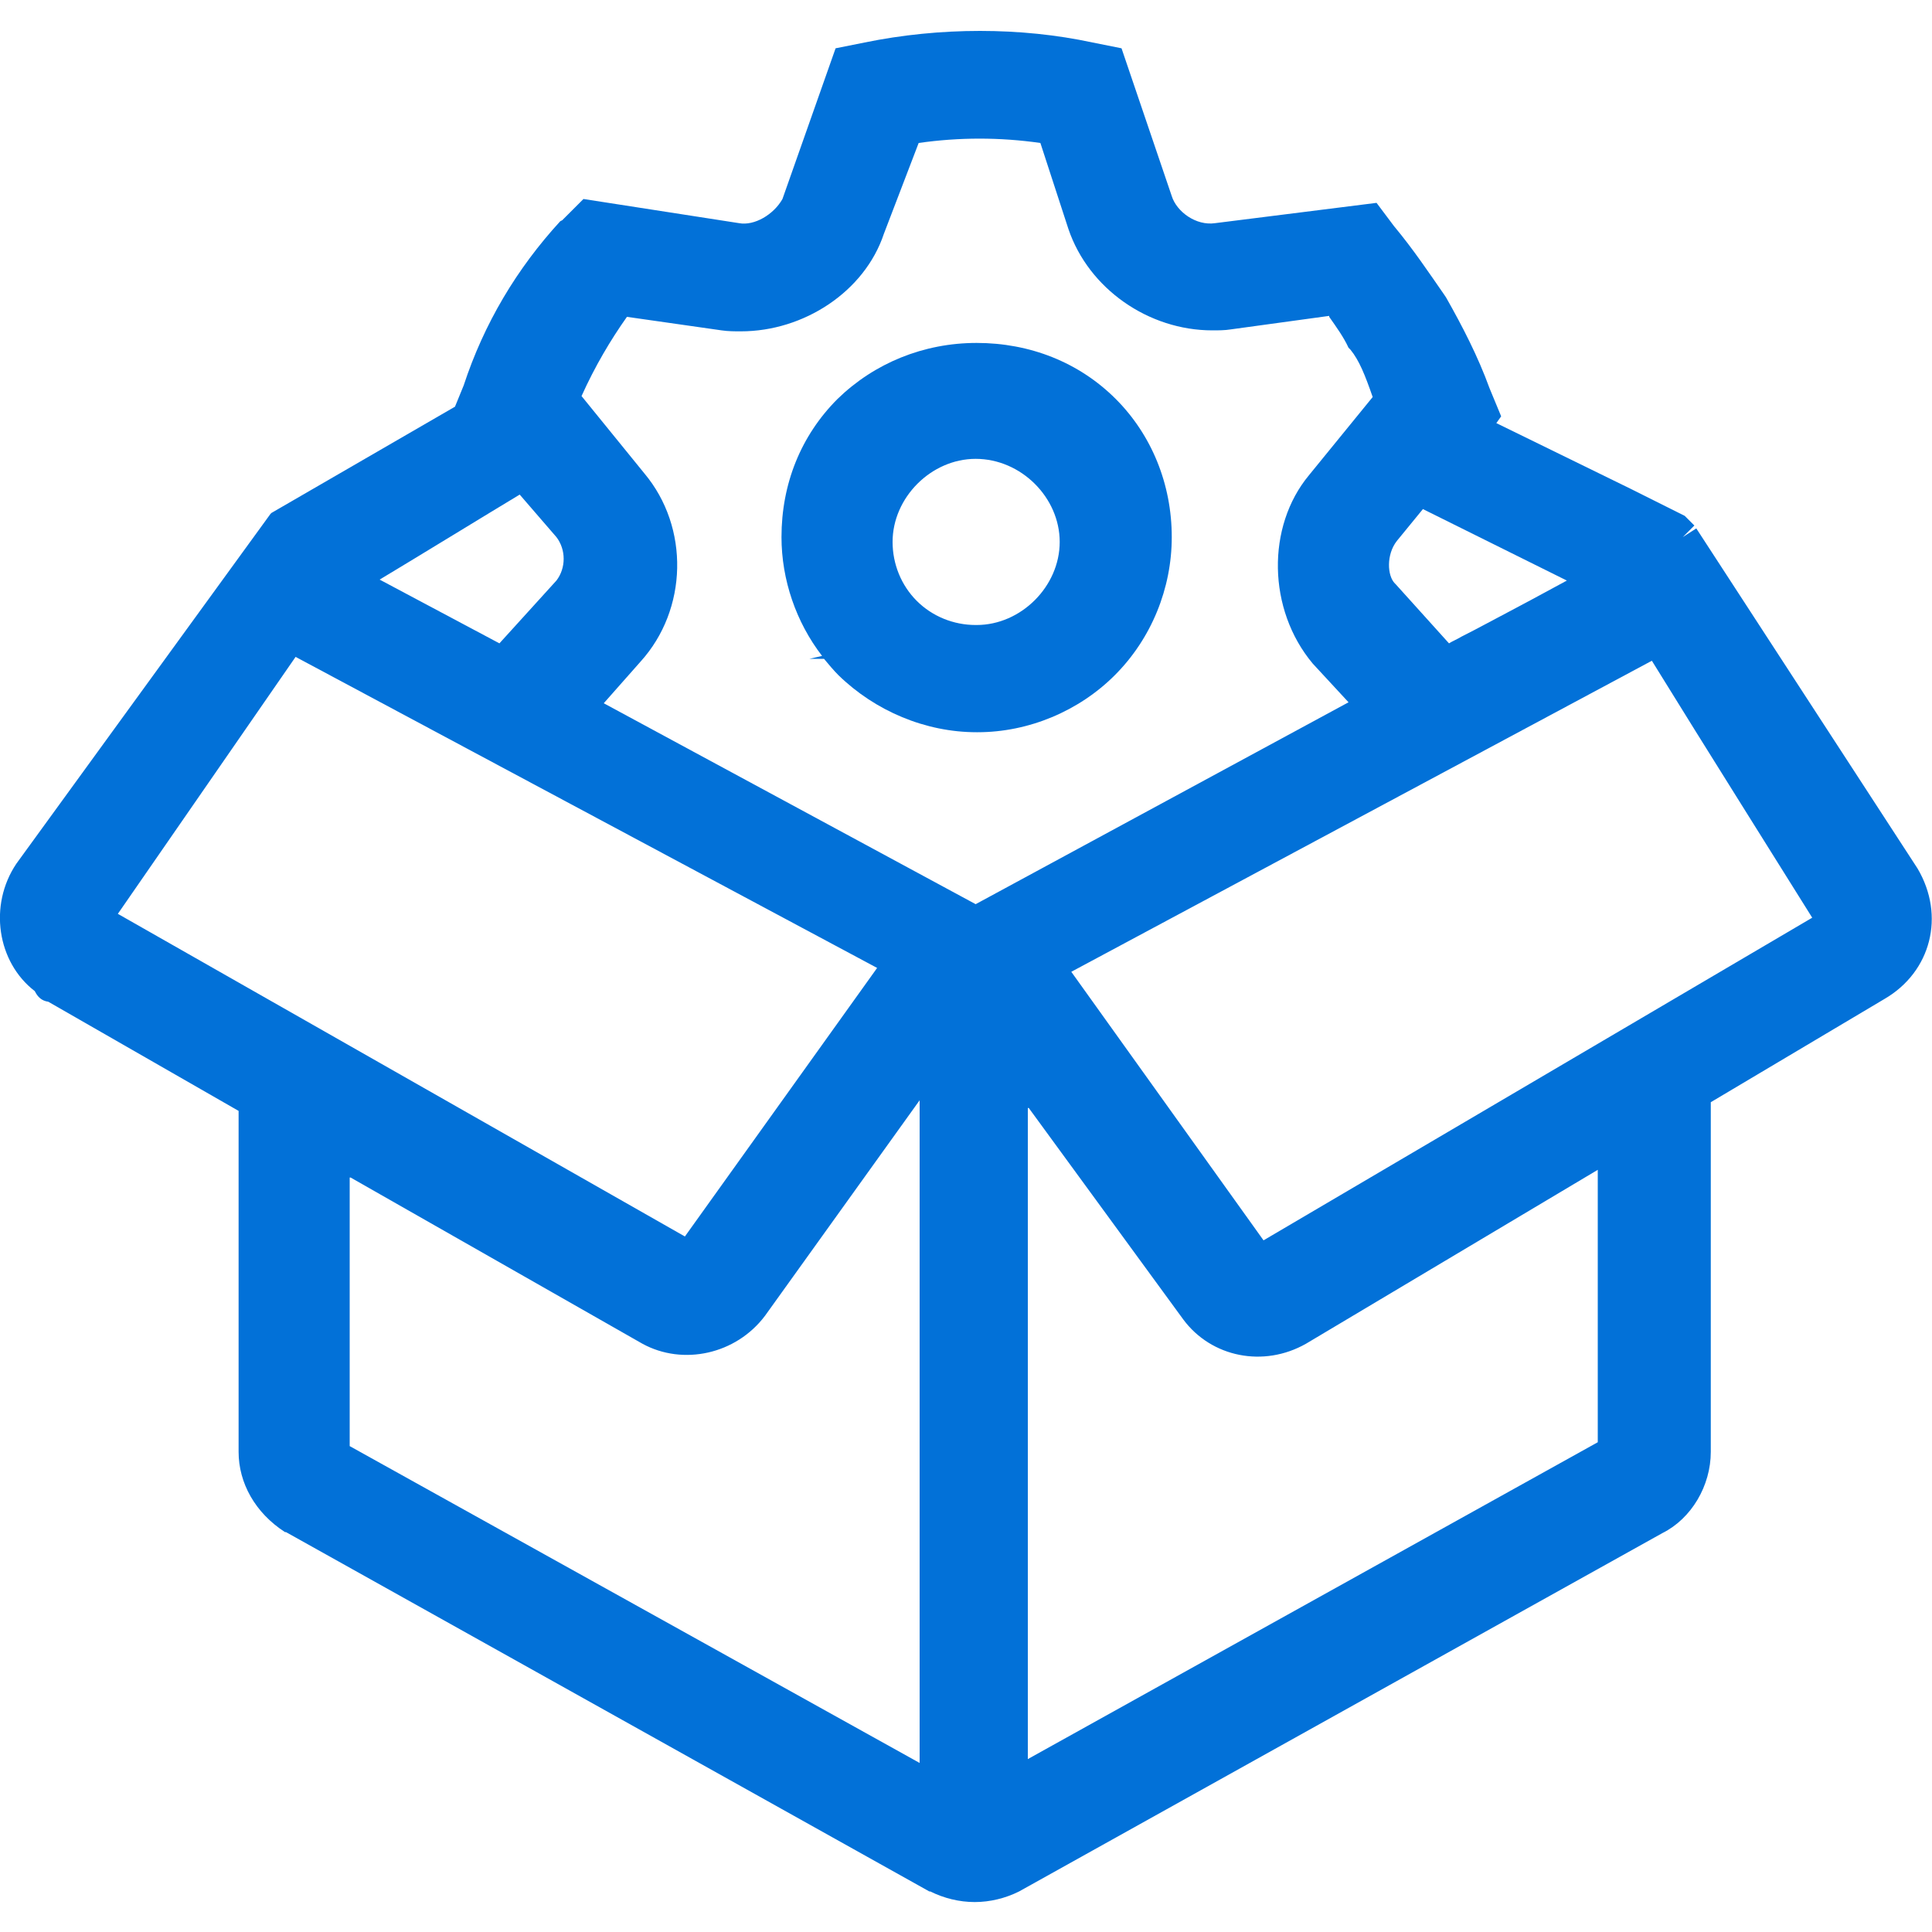
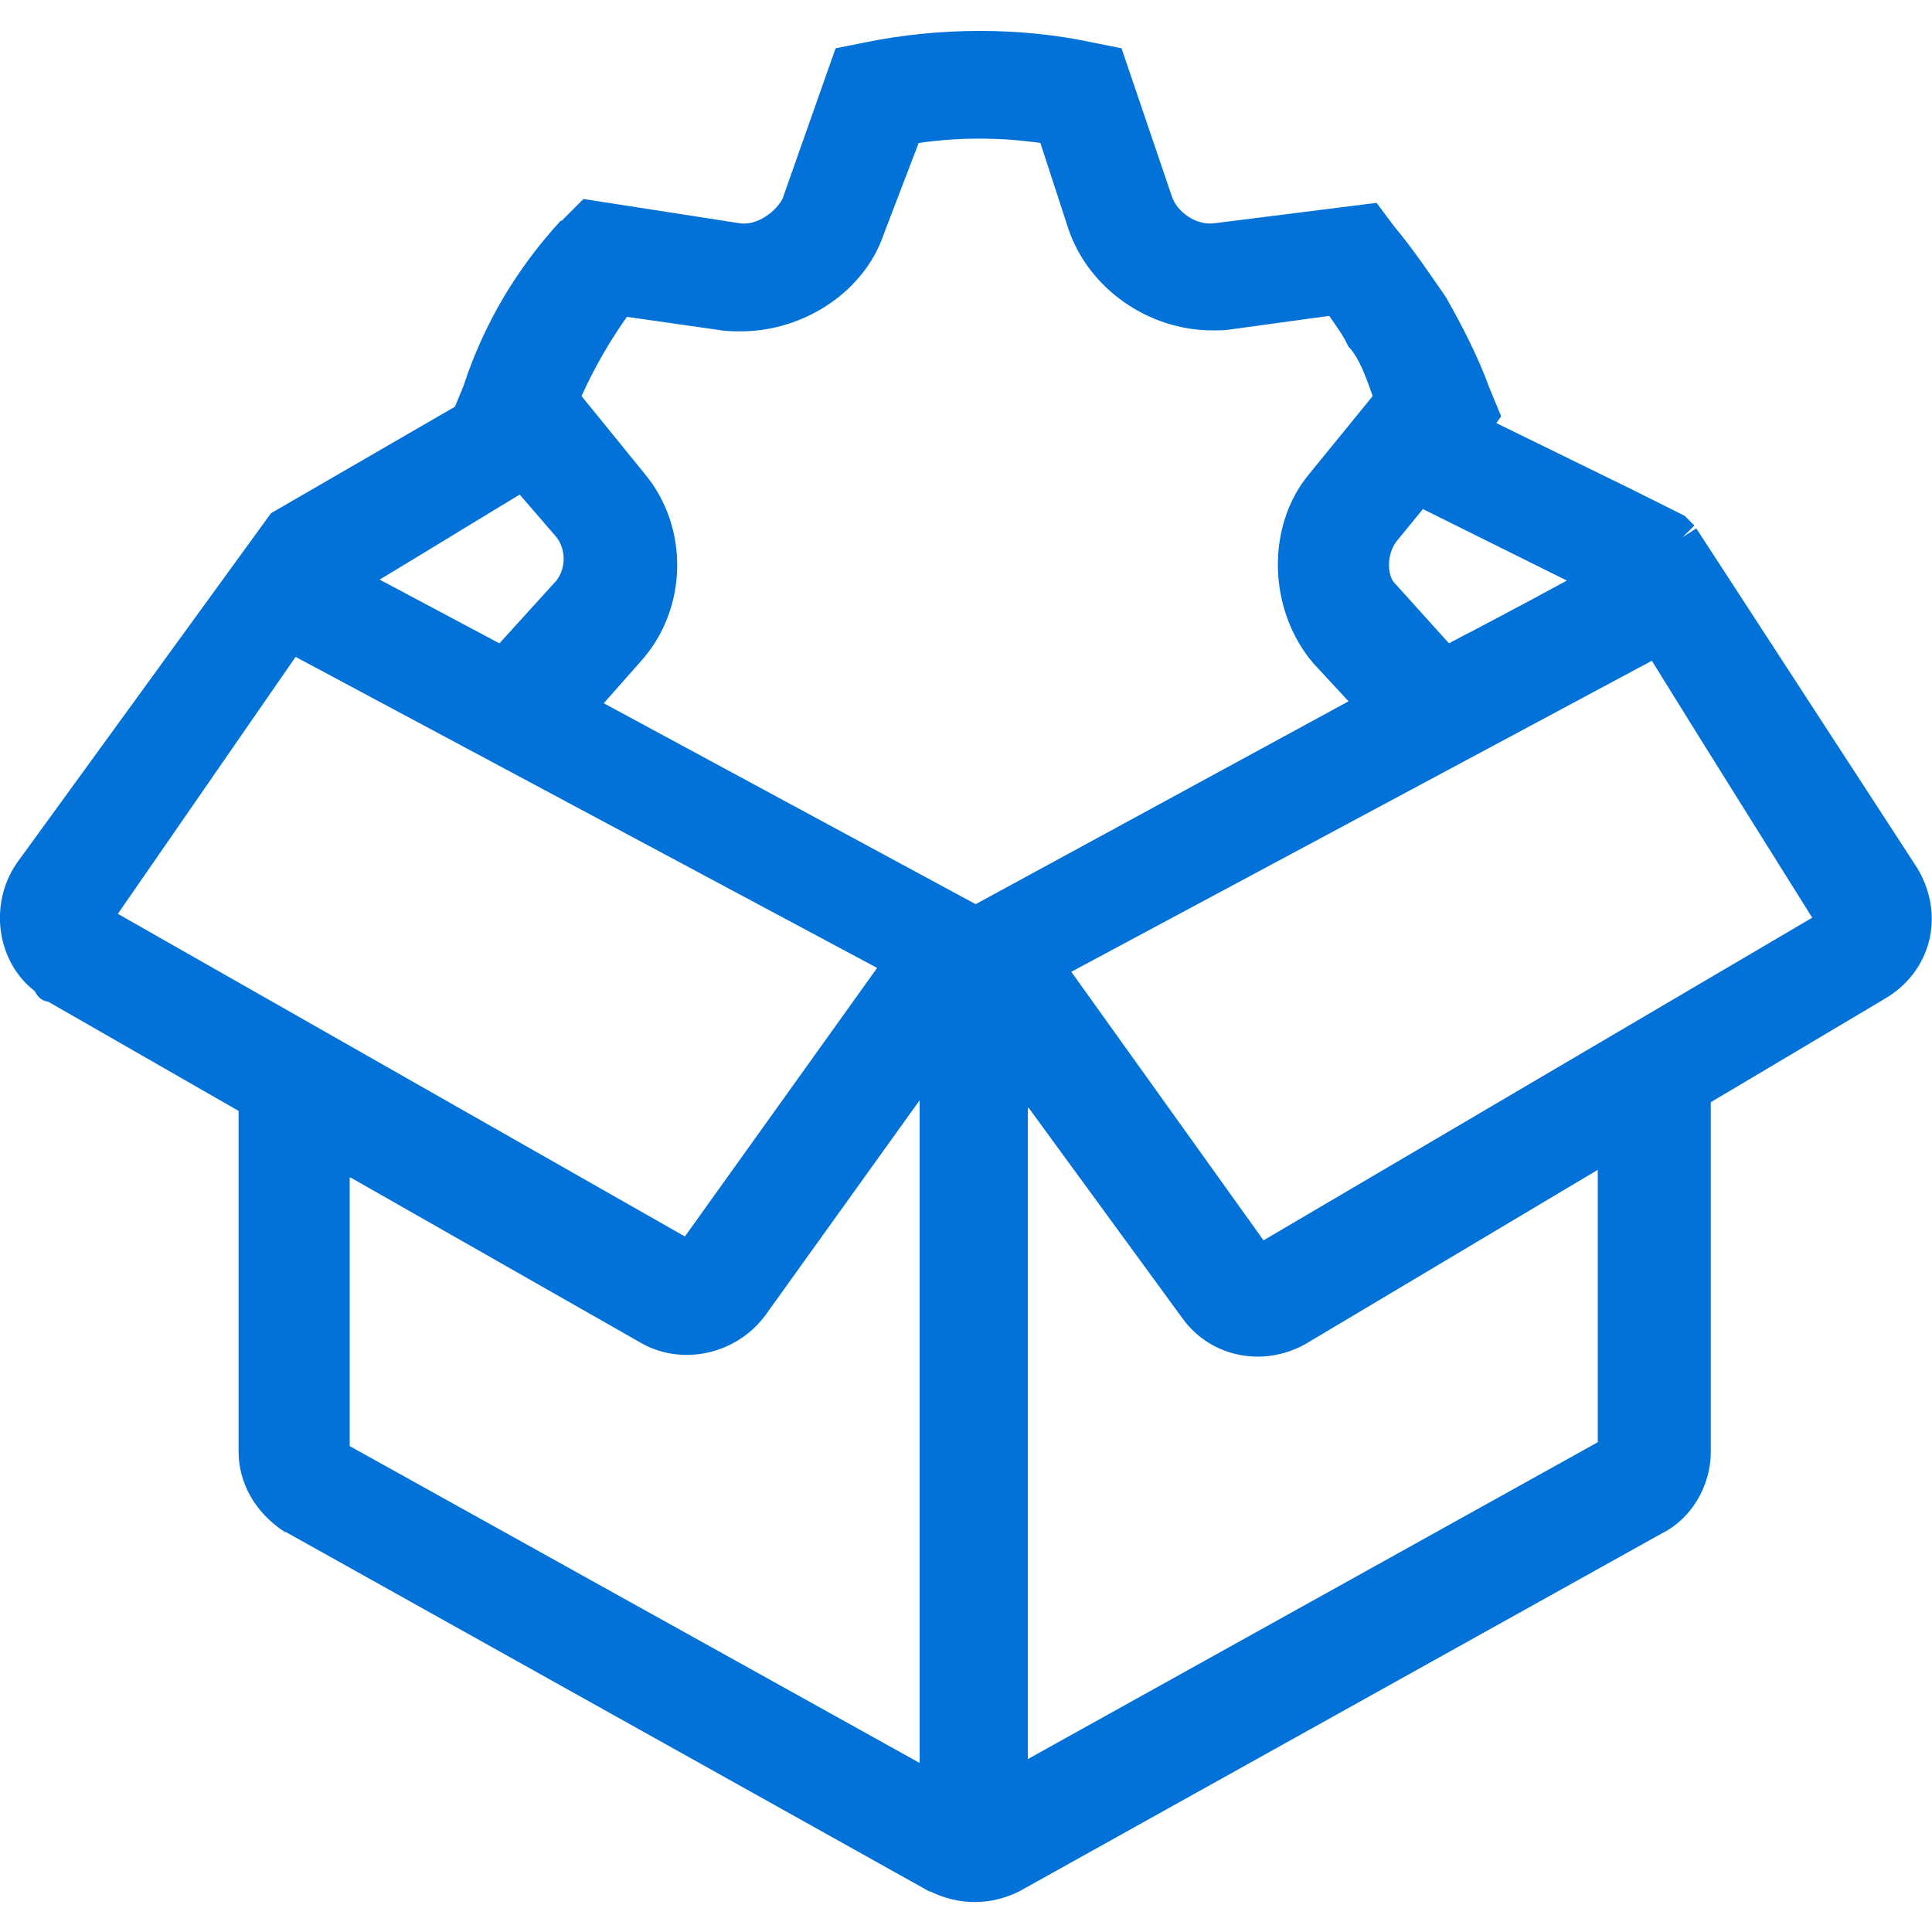
<svg xmlns="http://www.w3.org/2000/svg" version="1.1" id="图层_1" x="0px" y="0px" viewBox="0 0 200 200" style="enable-background:new 0 0 200 200;" xml:space="preserve">
  <style type="text/css">
	.st0{fill:#0271D8;}
</style>
-   <path class="st0" d="M101.2,75.8c5.3,0,10.5-2.2,14.2-5.9c3.8-3.8,5.9-9,5.9-14.3c0-5.5-2.1-10.6-5.8-14.3  c-3.8-3.8-8.9-5.8-14.4-5.8c-5.5,0-10.6,2.1-14.4,5.8c-3.8,3.8-5.8,8.8-5.8,14.3c0,4.4,1.5,8.8,4.2,12.3l-1.3,0.3h1.5  c0.5,0.6,1,1.2,1.5,1.7c3.8,3.7,9,5.9,14.3,5.9L101.2,75.8L101.2,75.8z M109.7,56.1c0,4.6-4,8.6-8.6,8.6v0H101  c-2.3,0-4.5-0.9-6.1-2.5c-1.6-1.6-2.5-3.8-2.5-6.1c0-4.6,4-8.6,8.6-8.6C105.7,47.5,109.7,51.5,109.7,56.1L109.7,56.1z" />
-   <path class="st0" d="M198.5,89.9L198.5,89.9l-22.9-35.2l-1.4,0.9l1.2-1.2l-1-1l0,0l-5.6-2.8l-13.9-6.8l0.5-0.7l-1.2-2.9  c-1.2-3.3-2.8-6.4-4.5-9.4l-0.2-0.3c-1.6-2.3-3.2-4.7-5.2-7.1l-1.8-2.4l-16.7,2.1l0,0c-2,0.3-4-1.2-4.5-2.8L116.1,5l-3-0.6  c-7.4-1.6-15.8-1.6-23.6,0l-3,0.6L81,20.6c-0.9,1.6-2.9,2.8-4.5,2.5l-16.1-2.5l-2.2,2.2L58,22.9c-4.5,4.9-7.9,10.6-10,17l-0.9,2.2  l-19,11l-0.1,0.1L1.7,89.4l0,0c-2.9,4.3-2,10.2,1.9,13.2c0.3,0.6,0.7,1,1.4,1.1L24.7,115v35.3c0,3.2,1.7,6.3,4.8,8.3l0.1,0  l66.6,37.2l0.1,0c1.4,0.7,3,1.1,4.6,1.1c1.6,0,3.2-0.4,4.6-1.1l0,0l66.6-37.1c3-1.5,5-4.9,5-8.4v-36.2l18-10.7  C199.9,100.6,201.4,94.8,198.5,89.9L198.5,89.9z M90.8,100.2L70.9,128L12.2,94.6L30.6,68L90.8,100.2L90.8,100.2z M36.3,121.9  l30.2,17.2l0,0c4.2,2.3,9.7,1.1,12.7-2.9l16-22.3v68.6l-59-32.8V121.9z M39.3,60c4-2.4,11.5-7,14.5-8.8l3.8,4.4c1,1.3,1,3.2,0,4.5  l-5.9,6.5L39.3,60z M171,68.4c5.3,8.6,13.8,22.1,16.6,26.6l-56.8,33.4l-19.9-27.8L171,68.4L171,68.4z M144.6,56l2.7-3.3l14.9,7.4  c-1.5,0.8-3.3,1.8-5.2,2.8c-2.1,1.1-4.1,2.2-5.7,3c-0.5,0.3-1,0.5-1.3,0.7l-5.5-6.1l-0.1-0.1C143.6,59.6,143.5,57.4,144.6,56z   M66.3,68.5c4.9-5.4,5.1-13.9,0.4-19.5L60.2,41c1.4-3.1,3-5.8,4.7-8.2l9.8,1.4l0,0c0.7,0.1,1.3,0.1,2,0.1c6.5,0,12.8-4.1,14.8-10.1  l3.6-9.4c4.2-0.6,8.4-0.6,12.6,0l2.9,8.9l0,0c2.1,6.2,8.3,10.5,14.9,10.5c0.6,0,1.3,0,1.9-0.1l10.2-1.4c0,0,0,0,0,0.1  c0.7,1,1.5,2.1,2,3.2l0.1,0.1l0.1,0.1c0.9,1.1,1.5,2.6,2.3,4.9l-6.6,8.1c-4.4,5.3-4.3,13.9,0.4,19.5l3.7,4L101,93.6L62.5,72.8  L66.3,68.5L66.3,68.5z M106.5,114.7l16,21.9l0,0c2.9,3.9,8.3,5,12.7,2.5l30.2-18v28.2l-59,32.8V114.7z" />
+   <path class="st0" d="M198.5,89.9L198.5,89.9l-22.9-35.2l-1.4,0.9l1.2-1.2l-1-1l0,0l-5.6-2.8l-13.9-6.8l0.5-0.7l-1.2-2.9  c-1.2-3.3-2.8-6.4-4.5-9.4l-0.2-0.3c-1.6-2.3-3.2-4.7-5.2-7.1l-1.8-2.4l-16.7,2.1l0,0c-2,0.3-4-1.2-4.5-2.8L116.1,5l-3-0.6  c-7.4-1.6-15.8-1.6-23.6,0l-3,0.6L81,20.6c-0.9,1.6-2.9,2.8-4.5,2.5l-16.1-2.5l-2.2,2.2L58,22.9c-4.5,4.9-7.9,10.6-10,17l-0.9,2.2  l-19,11l-0.1,0.1L1.7,89.4l0,0c-2.9,4.3-2,10.2,1.9,13.2c0.3,0.6,0.7,1,1.4,1.1L24.7,115v35.3c0,3.2,1.7,6.3,4.8,8.3l0.1,0  l66.6,37.2l0.1,0c1.4,0.7,3,1.1,4.6,1.1c1.6,0,3.2-0.4,4.6-1.1l0,0l66.6-37.1c3-1.5,5-4.9,5-8.4v-36.2l18-10.7  C199.9,100.6,201.4,94.8,198.5,89.9L198.5,89.9z M90.8,100.2L70.9,128L12.2,94.6L30.6,68L90.8,100.2L90.8,100.2z M36.3,121.9  l30.2,17.2l0,0c4.2,2.3,9.7,1.1,12.7-2.9l16-22.3v68.6l-59-32.8V121.9z M39.3,60c4-2.4,11.5-7,14.5-8.8l3.8,4.4c1,1.3,1,3.2,0,4.5  l-5.9,6.5L39.3,60z M171,68.4c5.3,8.6,13.8,22.1,16.6,26.6l-56.8,33.4l-19.9-27.8L171,68.4L171,68.4z M144.6,56l2.7-3.3l14.9,7.4  c-1.5,0.8-3.3,1.8-5.2,2.8c-2.1,1.1-4.1,2.2-5.7,3c-0.5,0.3-1,0.5-1.3,0.7l-5.5-6.1l-0.1-0.1C143.6,59.6,143.5,57.4,144.6,56z   M66.3,68.5c4.9-5.4,5.1-13.9,0.4-19.5L60.2,41c1.4-3.1,3-5.8,4.7-8.2l9.8,1.4l0,0c0.7,0.1,1.3,0.1,2,0.1c6.5,0,12.8-4.1,14.8-10.1  l3.6-9.4c4.2-0.6,8.4-0.6,12.6,0l2.9,8.9l0,0c2.1,6.2,8.3,10.5,14.9,10.5c0.6,0,1.3,0,1.9-0.1l10.2-1.4c0.7,1,1.5,2.1,2,3.2l0.1,0.1l0.1,0.1c0.9,1.1,1.5,2.6,2.3,4.9l-6.6,8.1c-4.4,5.3-4.3,13.9,0.4,19.5l3.7,4L101,93.6L62.5,72.8  L66.3,68.5L66.3,68.5z M106.5,114.7l16,21.9l0,0c2.9,3.9,8.3,5,12.7,2.5l30.2-18v28.2l-59,32.8V114.7z" />
</svg>